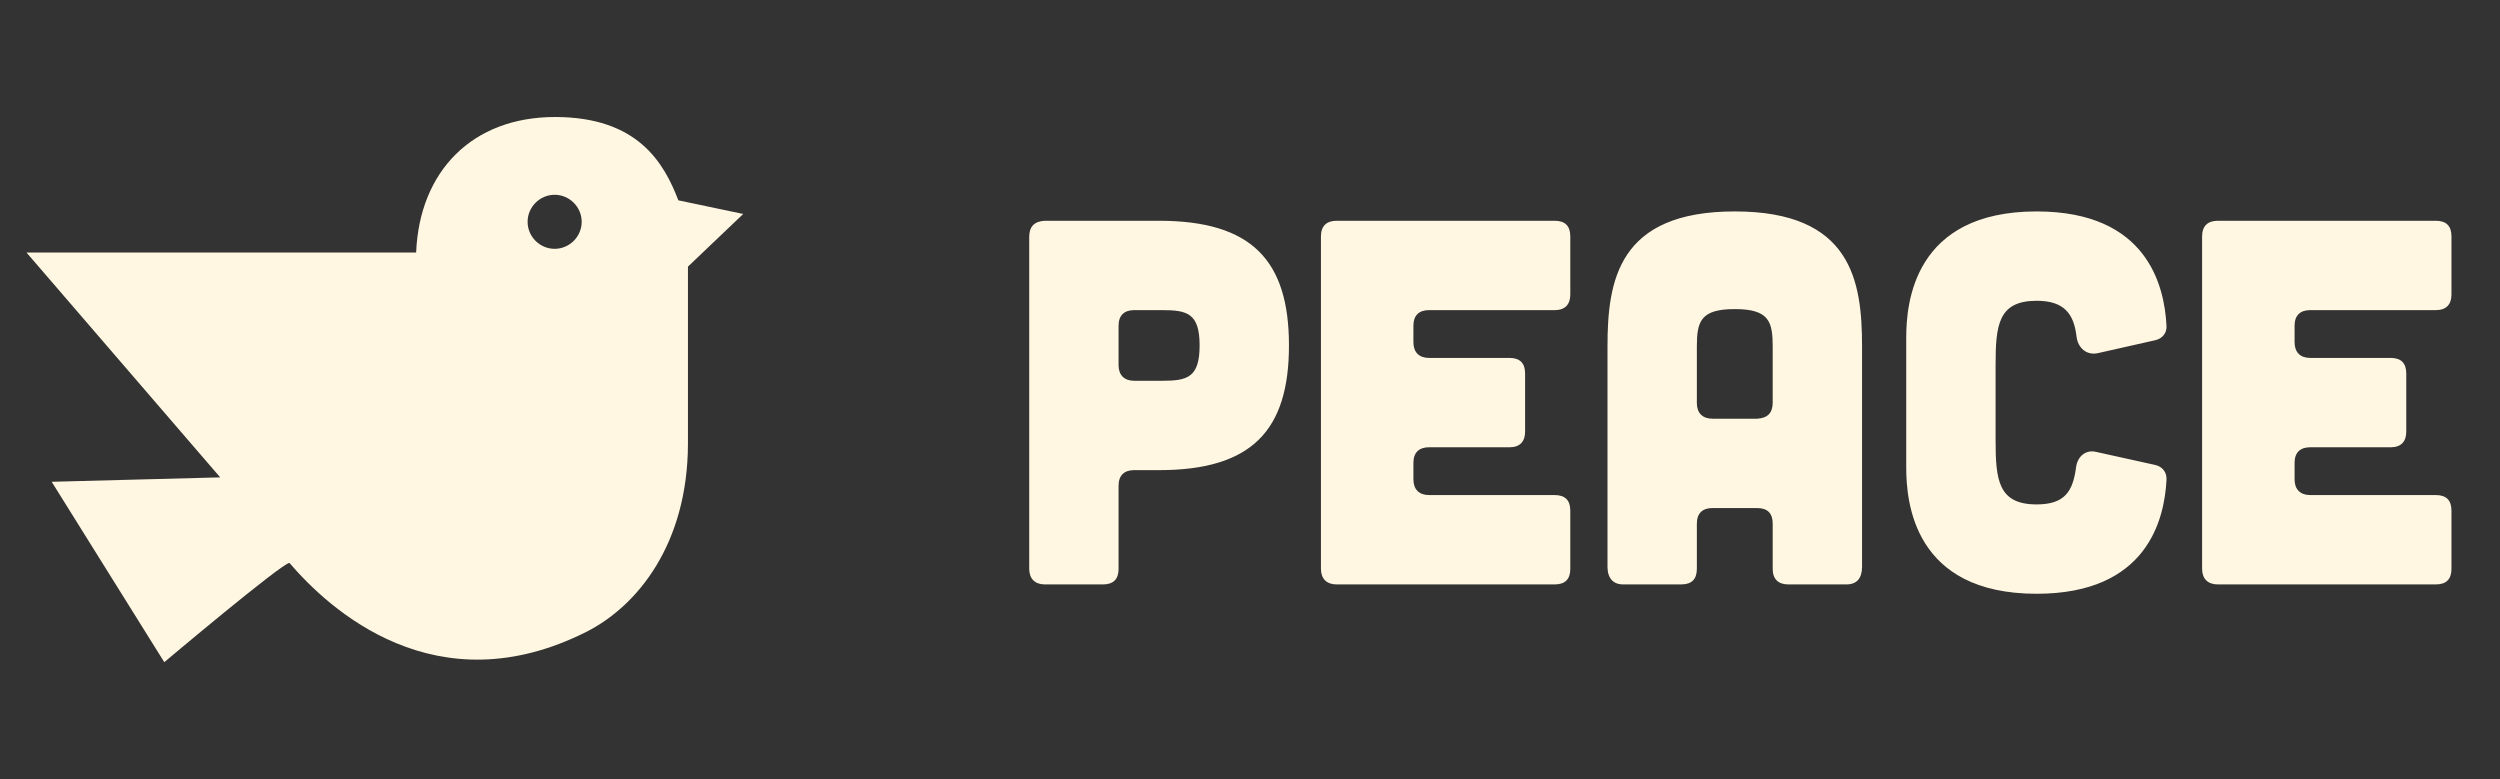
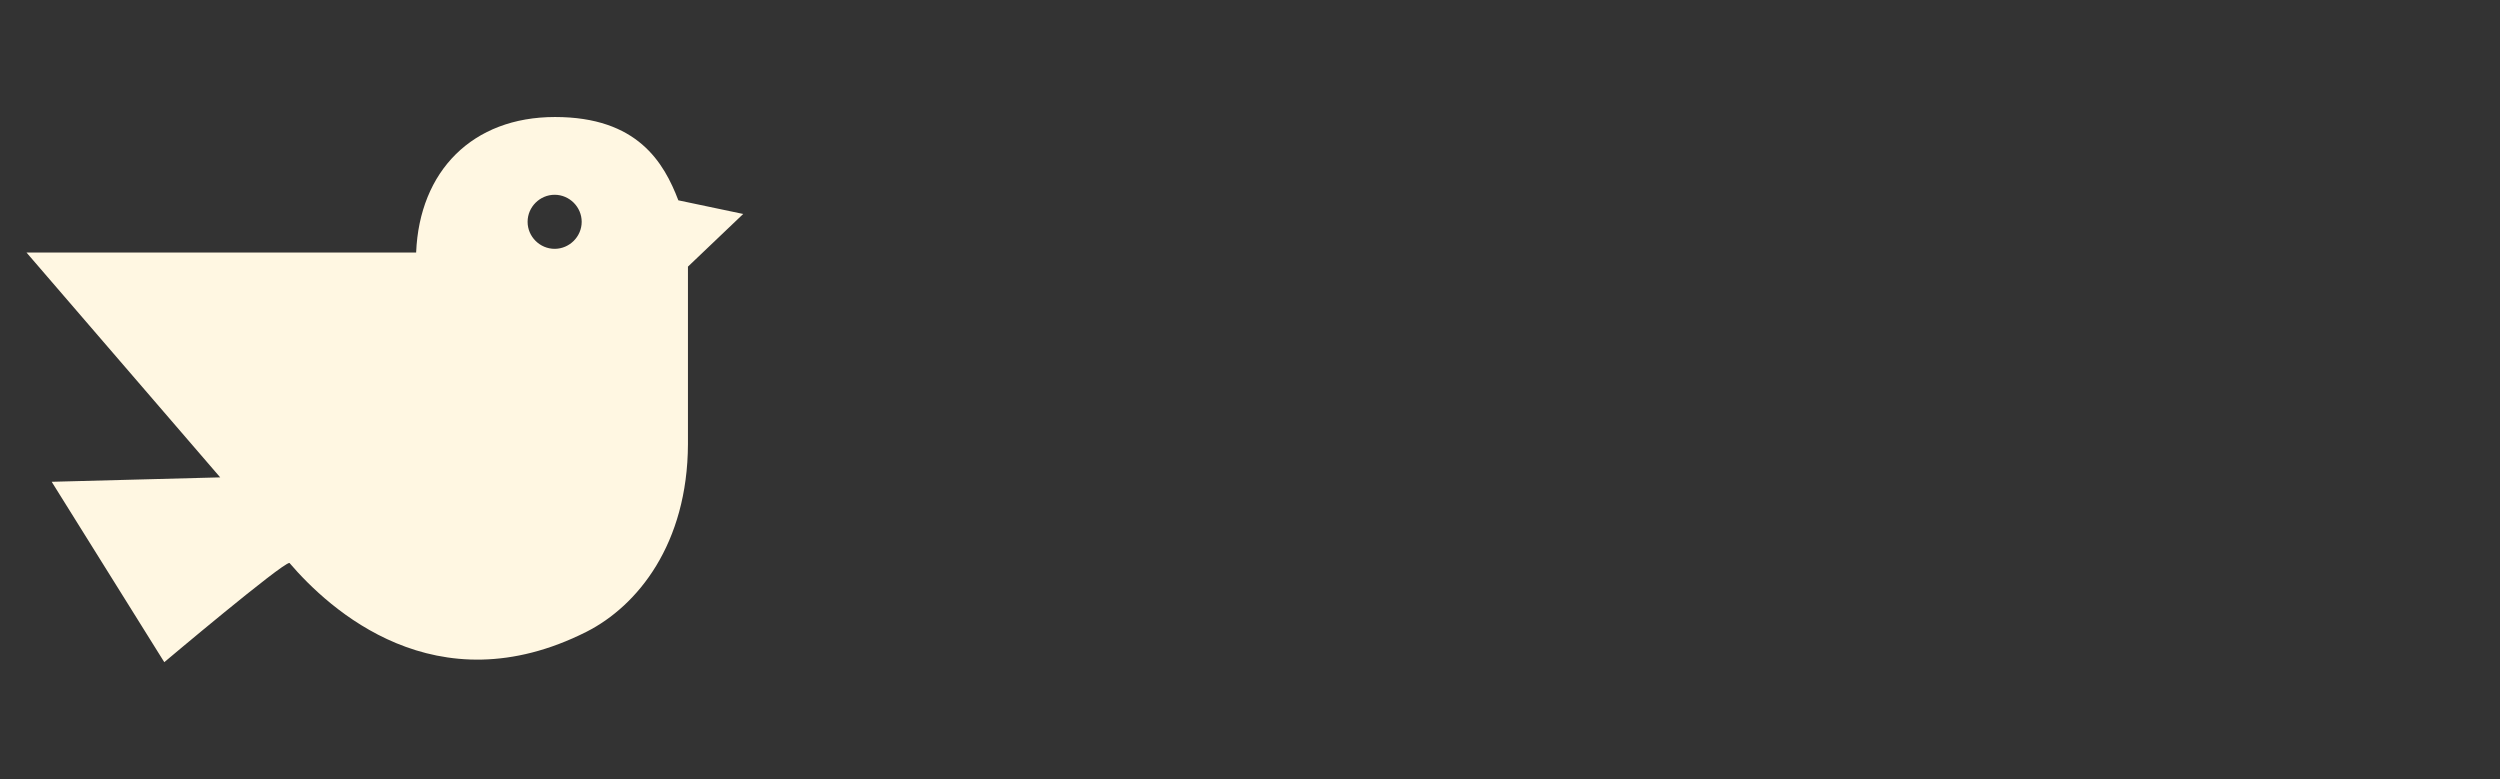
<svg xmlns="http://www.w3.org/2000/svg" width="77" height="24" viewBox="0 0 77 24" fill="none">
  <rect x="0" y="0" width="77" height="24" fill="#333333" stroke="none" />
-   <path d="M16.25 6.832C16.25 7.288 16.627 7.664 17.083 7.664C17.539 7.664 17.916 7.288 17.916 6.832C17.916 6.375 17.539 5.999 17.083 5.999C16.627 5.999 16.25 6.375 16.25 6.832ZM22.889 6.592L21.189 8.212V13.676C21.178 16.756 19.638 18.661 18.064 19.459C13.421 21.798 10.136 18.764 8.915 17.338C8.687 17.338 5.06 20.395 5.06 20.395L1.592 14.839L6.782 14.703L0.816 7.778H12.817C12.919 5.269 14.55 3.604 17.094 3.604C19.638 3.604 20.448 5.007 20.893 6.17L22.9 6.592H22.889Z" fill="#FFF7E2" />
-   <path d="M35.7 6.8C38.548 6.8 39.7 8.016 39.7 10.64C39.7 13.264 38.548 14.48 35.7 14.48H34.932C34.628 14.48 34.452 14.64 34.452 14.96V17.52C34.452 17.84 34.292 18 33.972 18H32.18C31.876 18 31.7 17.824 31.7 17.52V7.296C31.7 6.976 31.86 6.816 32.18 6.8H35.7ZM35.796 11.728C36.564 11.728 36.948 11.632 36.948 10.64C36.948 9.648 36.564 9.552 35.796 9.552H34.932C34.628 9.552 34.452 9.712 34.452 10.032V11.248C34.452 11.552 34.628 11.728 34.932 11.728H35.796ZM41.165 6.8H47.885C48.205 6.8 48.365 6.96 48.365 7.28V9.072C48.365 9.376 48.205 9.552 47.885 9.552H44.013C43.709 9.552 43.533 9.712 43.533 10.032V10.544C43.533 10.848 43.709 11.024 44.013 11.024H46.493C46.813 11.024 46.973 11.184 46.973 11.504V13.296C46.973 13.6 46.813 13.776 46.493 13.776H44.013C43.709 13.776 43.533 13.936 43.533 14.256V14.768C43.533 15.072 43.709 15.248 44.013 15.248H47.885C48.205 15.248 48.365 15.408 48.365 15.728V17.52C48.365 17.84 48.205 18 47.885 18H41.165C40.861 18 40.685 17.824 40.685 17.52V7.28C40.685 6.96 40.861 6.8 41.165 6.8ZM57.351 10.672V17.456C57.351 17.808 57.191 18 56.871 18H55.079C54.775 18 54.599 17.84 54.599 17.52V16.128C54.599 15.808 54.439 15.648 54.119 15.648H52.743C52.439 15.648 52.263 15.808 52.263 16.128V17.52C52.263 17.84 52.103 18 51.783 18H49.991C49.687 18 49.511 17.808 49.511 17.456V10.672C49.511 8.656 49.831 6.512 53.431 6.512C57.031 6.512 57.351 8.656 57.351 10.672ZM54.599 12.4V10.672C54.599 9.904 54.487 9.52 53.431 9.52C52.375 9.52 52.263 9.904 52.263 10.672V12.416C52.263 12.72 52.439 12.896 52.743 12.896H54.119C54.439 12.88 54.599 12.72 54.599 12.4ZM58.712 10.4C58.712 9.344 58.936 6.512 62.728 6.512C66.136 6.512 66.664 8.8 66.728 10.032C66.744 10.256 66.6 10.432 66.376 10.48L64.6 10.88C64.264 10.944 64.008 10.72 63.96 10.384C63.88 9.68 63.592 9.264 62.728 9.264C61.544 9.264 61.464 10.016 61.464 11.248V13.552C61.464 14.784 61.544 15.536 62.728 15.536C63.608 15.536 63.848 15.12 63.944 14.384C63.992 14.048 64.248 13.84 64.568 13.92L66.376 14.32C66.6 14.368 66.744 14.544 66.728 14.784C66.664 16 66.136 18.288 62.728 18.288C58.936 18.288 58.712 15.456 58.712 14.4V10.4ZM68.305 6.8H75.025C75.345 6.8 75.505 6.96 75.505 7.28V9.072C75.505 9.376 75.345 9.552 75.025 9.552H71.153C70.849 9.552 70.673 9.712 70.673 10.032V10.544C70.673 10.848 70.849 11.024 71.153 11.024H73.633C73.953 11.024 74.113 11.184 74.113 11.504V13.296C74.113 13.6 73.953 13.776 73.633 13.776H71.153C70.849 13.776 70.673 13.936 70.673 14.256V14.768C70.673 15.072 70.849 15.248 71.153 15.248H75.025C75.345 15.248 75.505 15.408 75.505 15.728V17.52C75.505 17.84 75.345 18 75.025 18H68.305C68.001 18 67.825 17.824 67.825 17.52V7.28C67.825 6.96 68.001 6.8 68.305 6.8Z" fill="#FFF7E2" />
+   <path d="M16.25 6.832C16.25 7.288 16.627 7.664 17.083 7.664C17.539 7.664 17.916 7.288 17.916 6.832C17.916 6.375 17.539 5.999 17.083 5.999C16.627 5.999 16.25 6.375 16.25 6.832ZM22.889 6.592L21.189 8.212V13.676C21.178 16.756 19.638 18.661 18.064 19.459C13.421 21.798 10.136 18.764 8.915 17.338C8.687 17.338 5.06 20.395 5.06 20.395L1.592 14.839L6.782 14.703L0.816 7.778H12.817C12.919 5.269 14.55 3.604 17.094 3.604C19.638 3.604 20.448 5.007 20.893 6.17L22.9 6.592H22.889" fill="#FFF7E2" />
</svg>